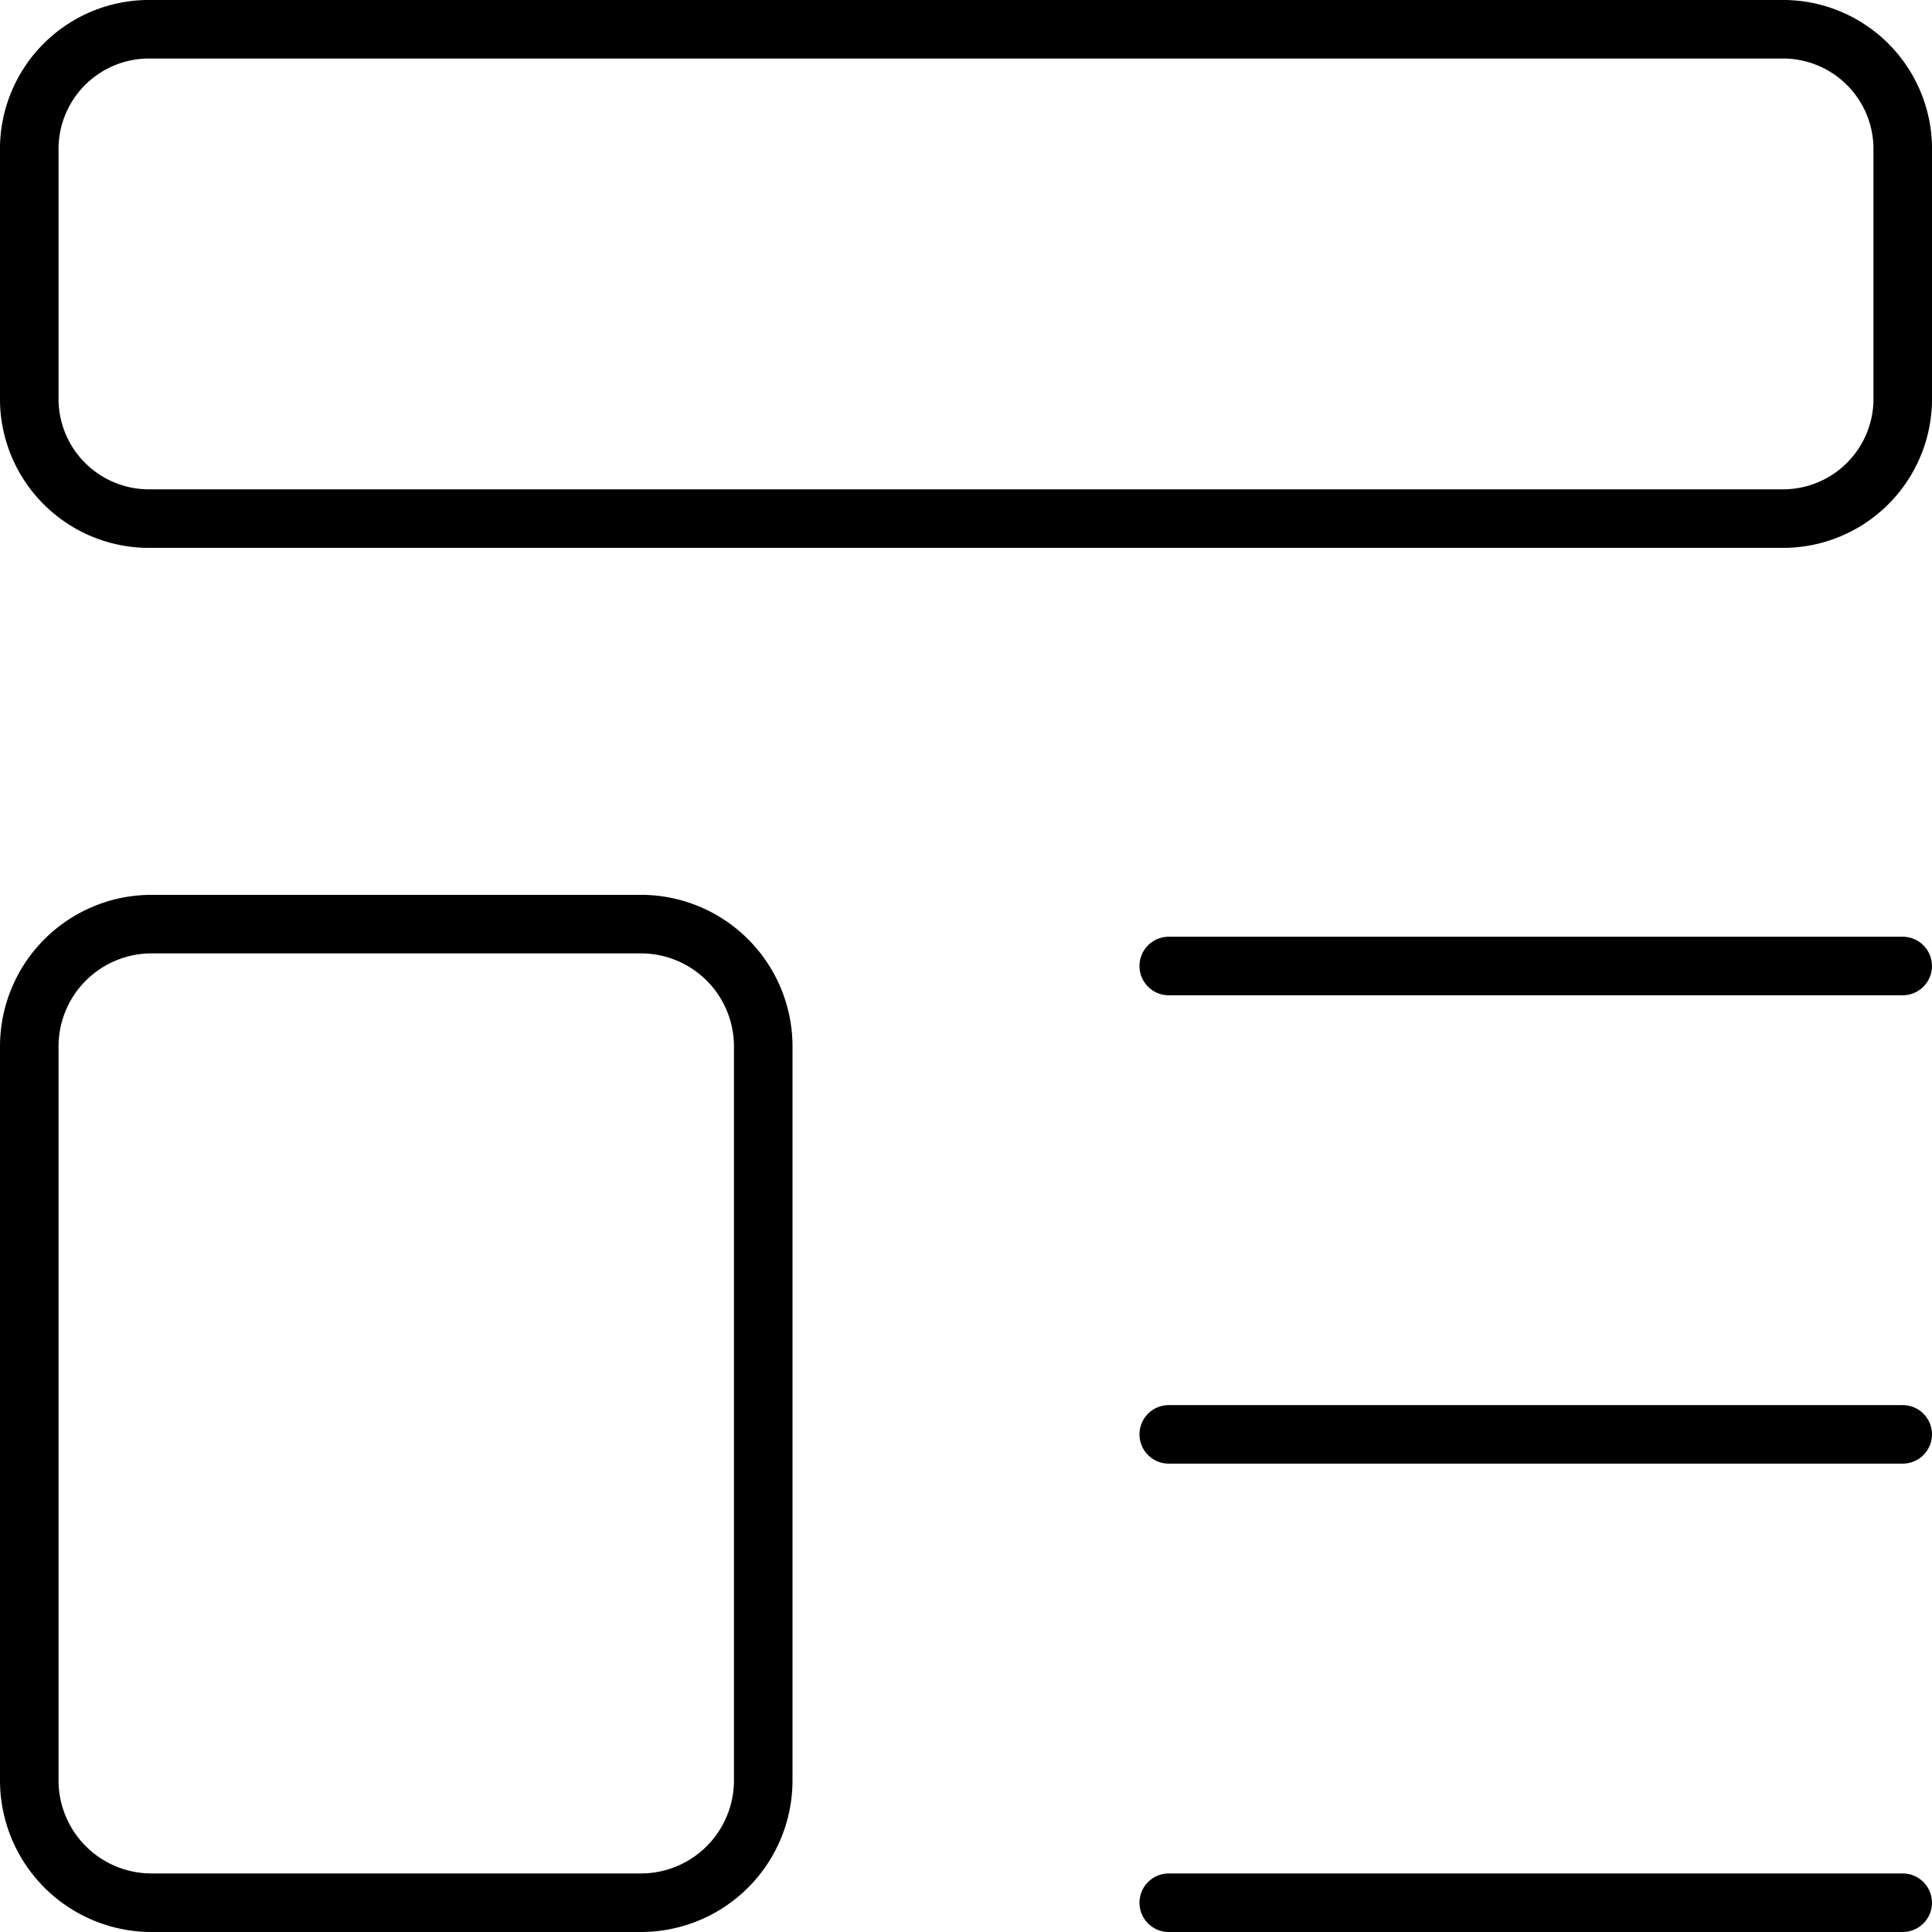
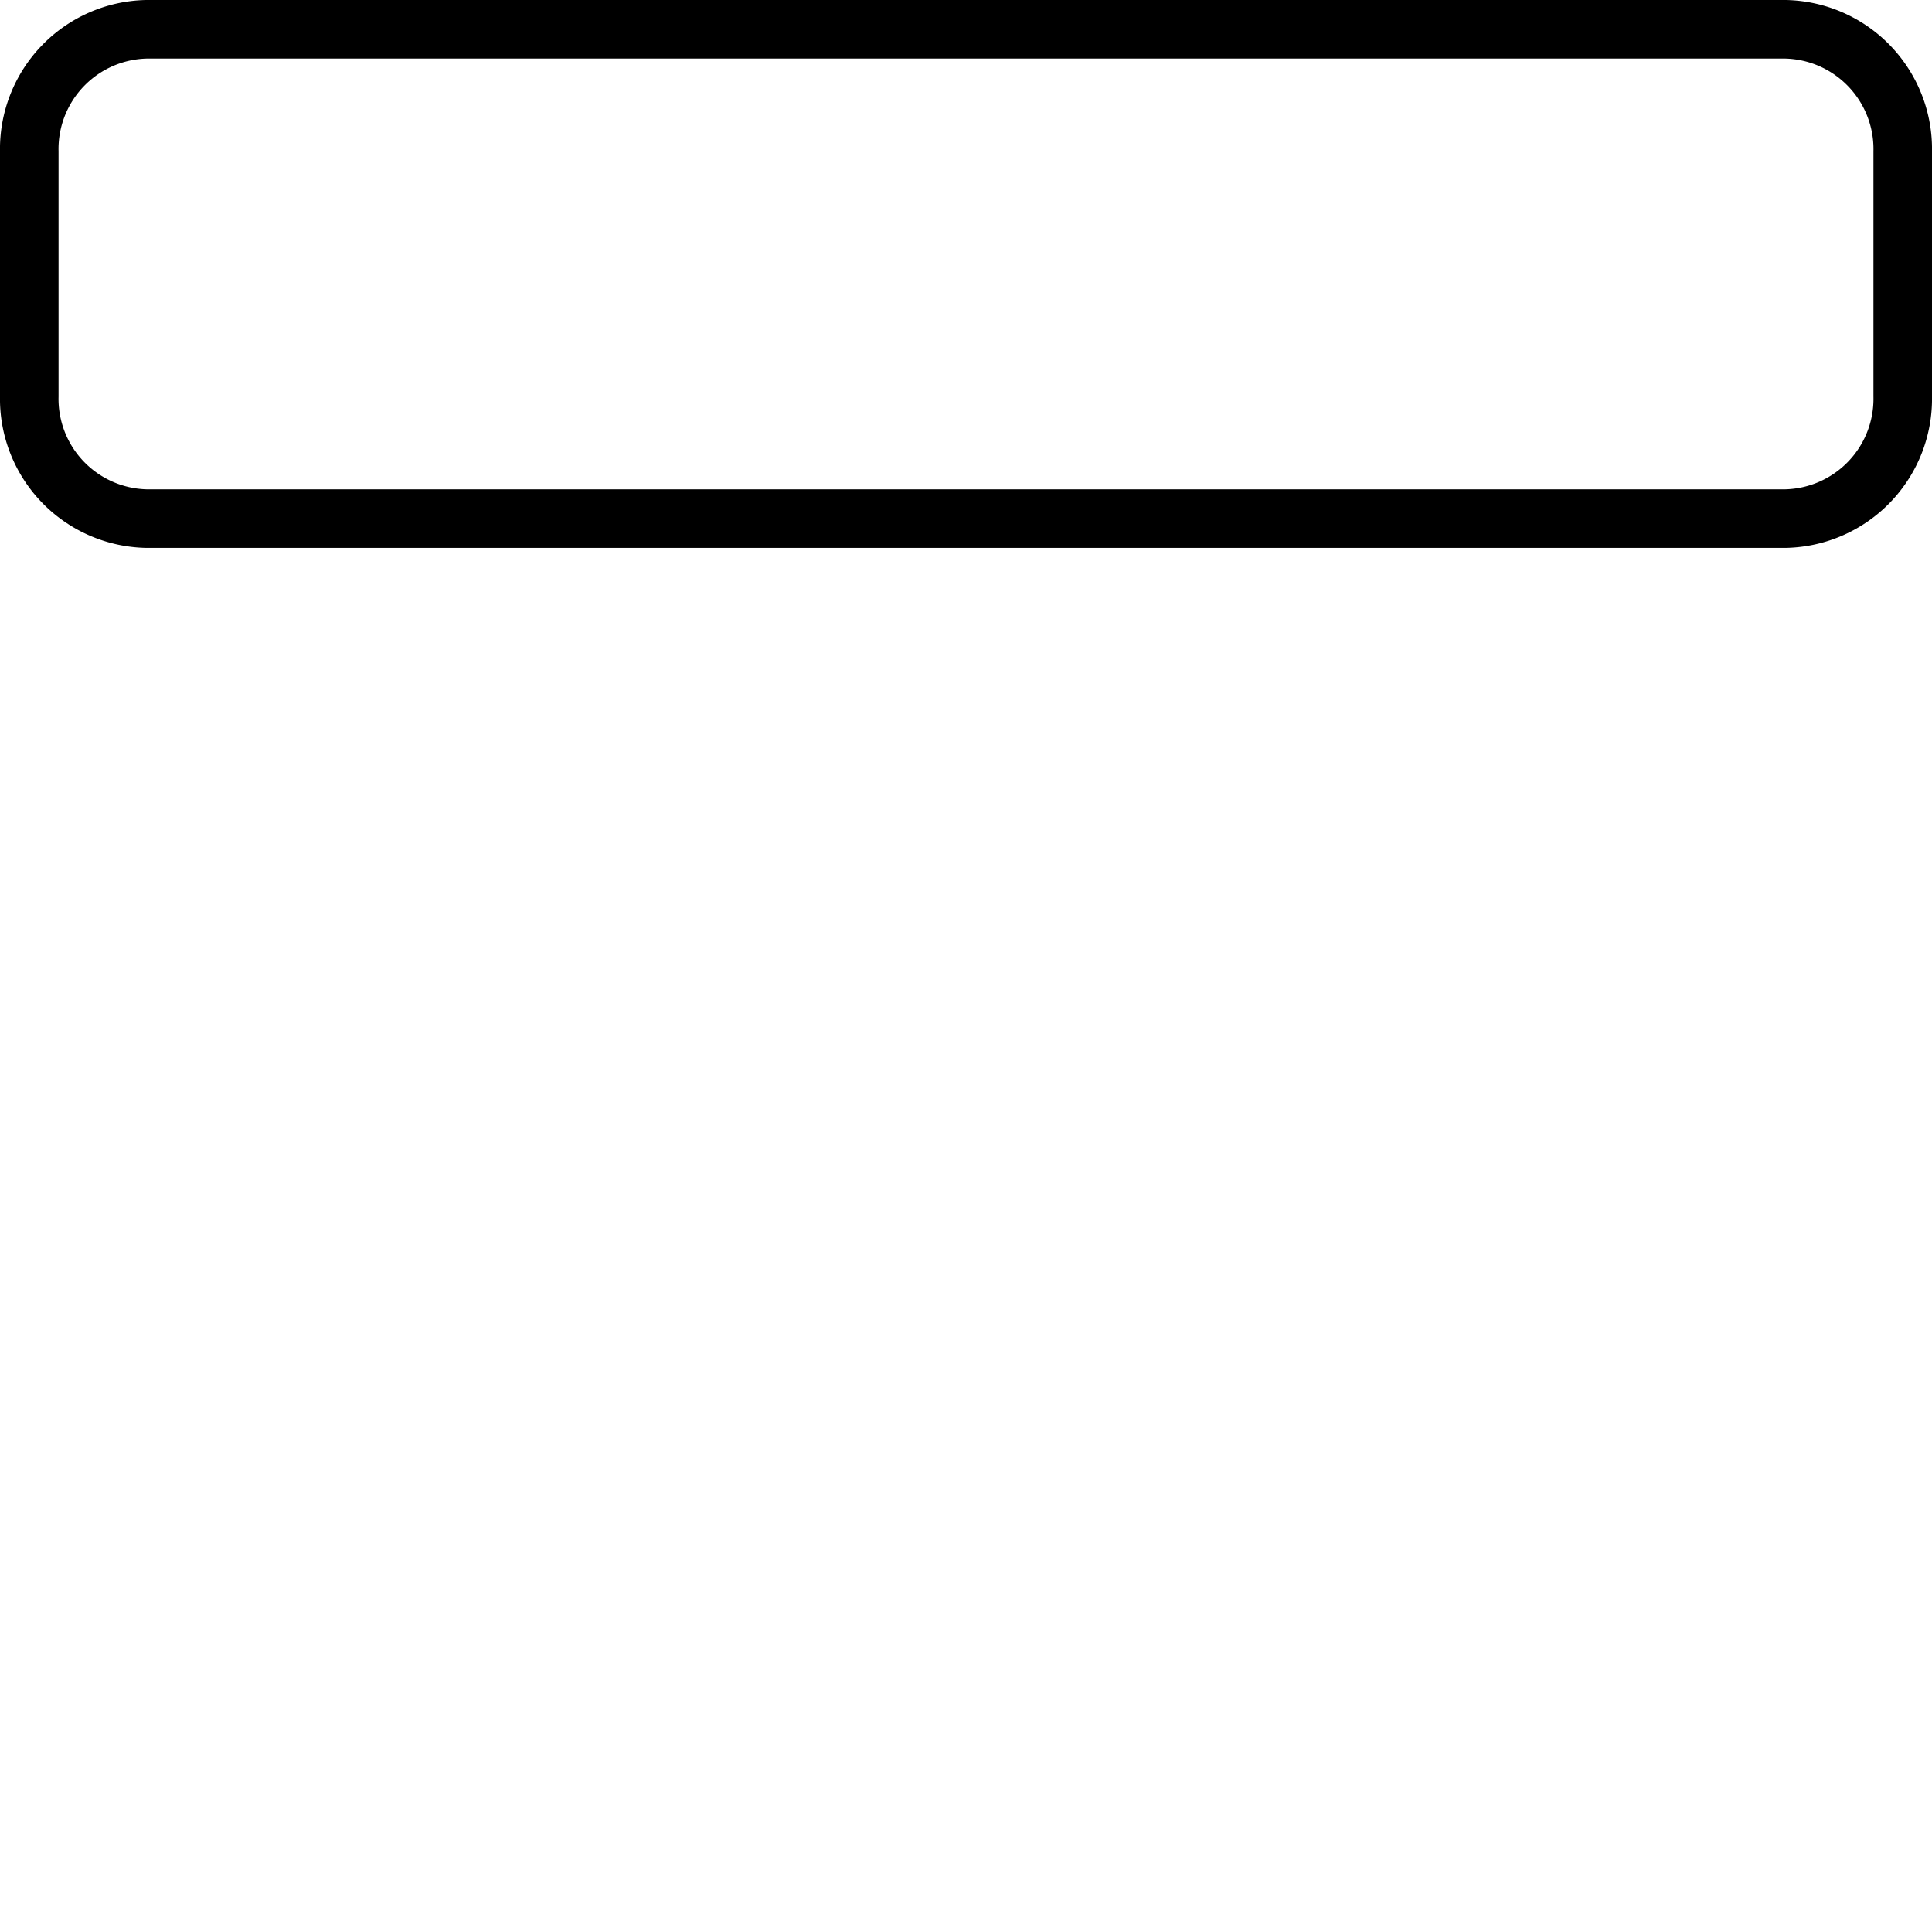
<svg xmlns="http://www.w3.org/2000/svg" width="66" height="66" viewBox="0 0 66 66">
  <g id="template_library" transform="translate(-4.334 -4.333)">
    <path id="Path_442750" data-name="Path 442750" d="M65.334,5.333h-56a4.092,4.092,0,0,0-4,4.179V17.87a4.092,4.092,0,0,0,4,4.179h56a4.092,4.092,0,0,0,4-4.179V9.512A4.092,4.092,0,0,0,65.334,5.333Z" transform="translate(0)" fill="none" stroke="#000" stroke-linecap="round" stroke-linejoin="round" stroke-width="2" />
-     <path id="Path_442751" data-name="Path 442751" d="M26.228,16H9.513a4.179,4.179,0,0,0-4.179,4.179V45.252a4.179,4.179,0,0,0,4.179,4.179H26.228a4.179,4.179,0,0,0,4.179-4.179V20.179A4.179,4.179,0,0,0,26.228,16Z" transform="translate(0 19.902)" fill="none" stroke="#000" stroke-linecap="round" stroke-linejoin="round" stroke-width="2" />
-     <path id="Path_442752" data-name="Path 442752" d="M18.667,16H43.74" transform="translate(25.593 21.333)" fill="none" stroke="#000" stroke-linecap="round" stroke-linejoin="round" stroke-width="2" />
-     <path id="Path_442753" data-name="Path 442753" d="M18.667,21.333H43.74" transform="translate(25.593 32)" fill="none" stroke="#000" stroke-linecap="round" stroke-linejoin="round" stroke-width="2" />
-     <path id="Path_442754" data-name="Path 442754" d="M18.667,26.667H43.74" transform="translate(25.593 42.666)" fill="none" stroke="#000" stroke-linecap="round" stroke-linejoin="round" stroke-width="2" />
  </g>
</svg>